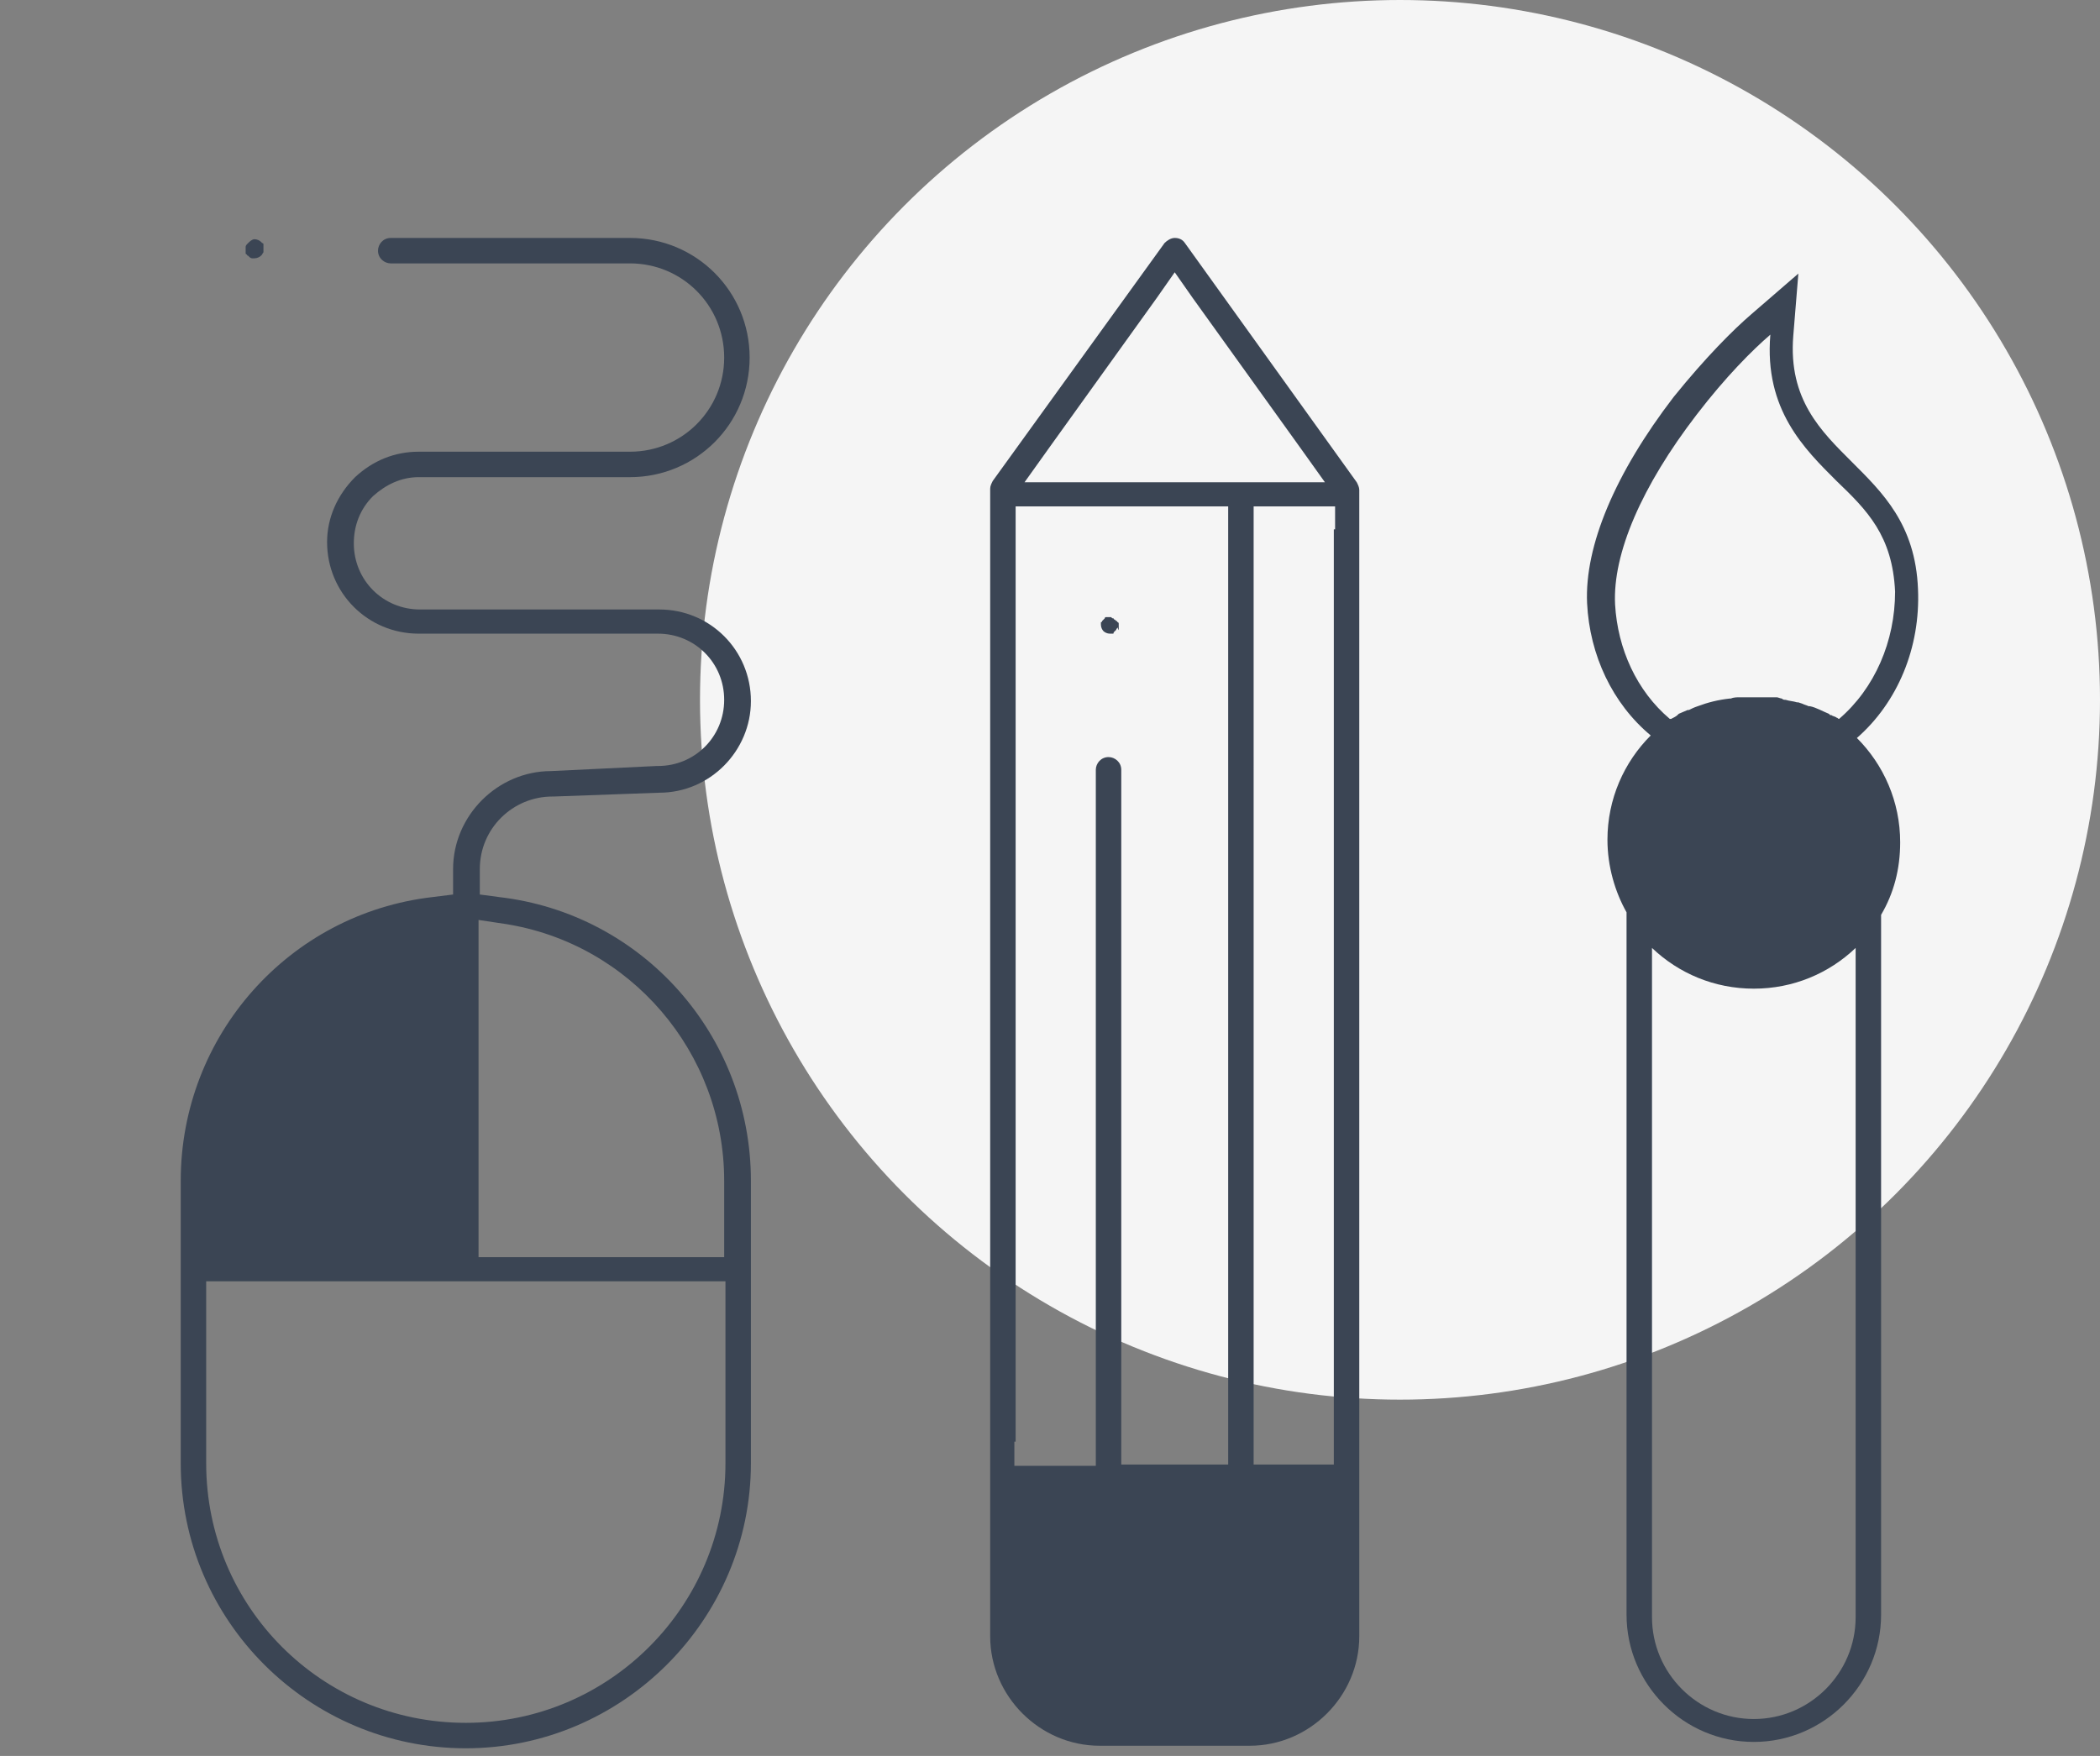
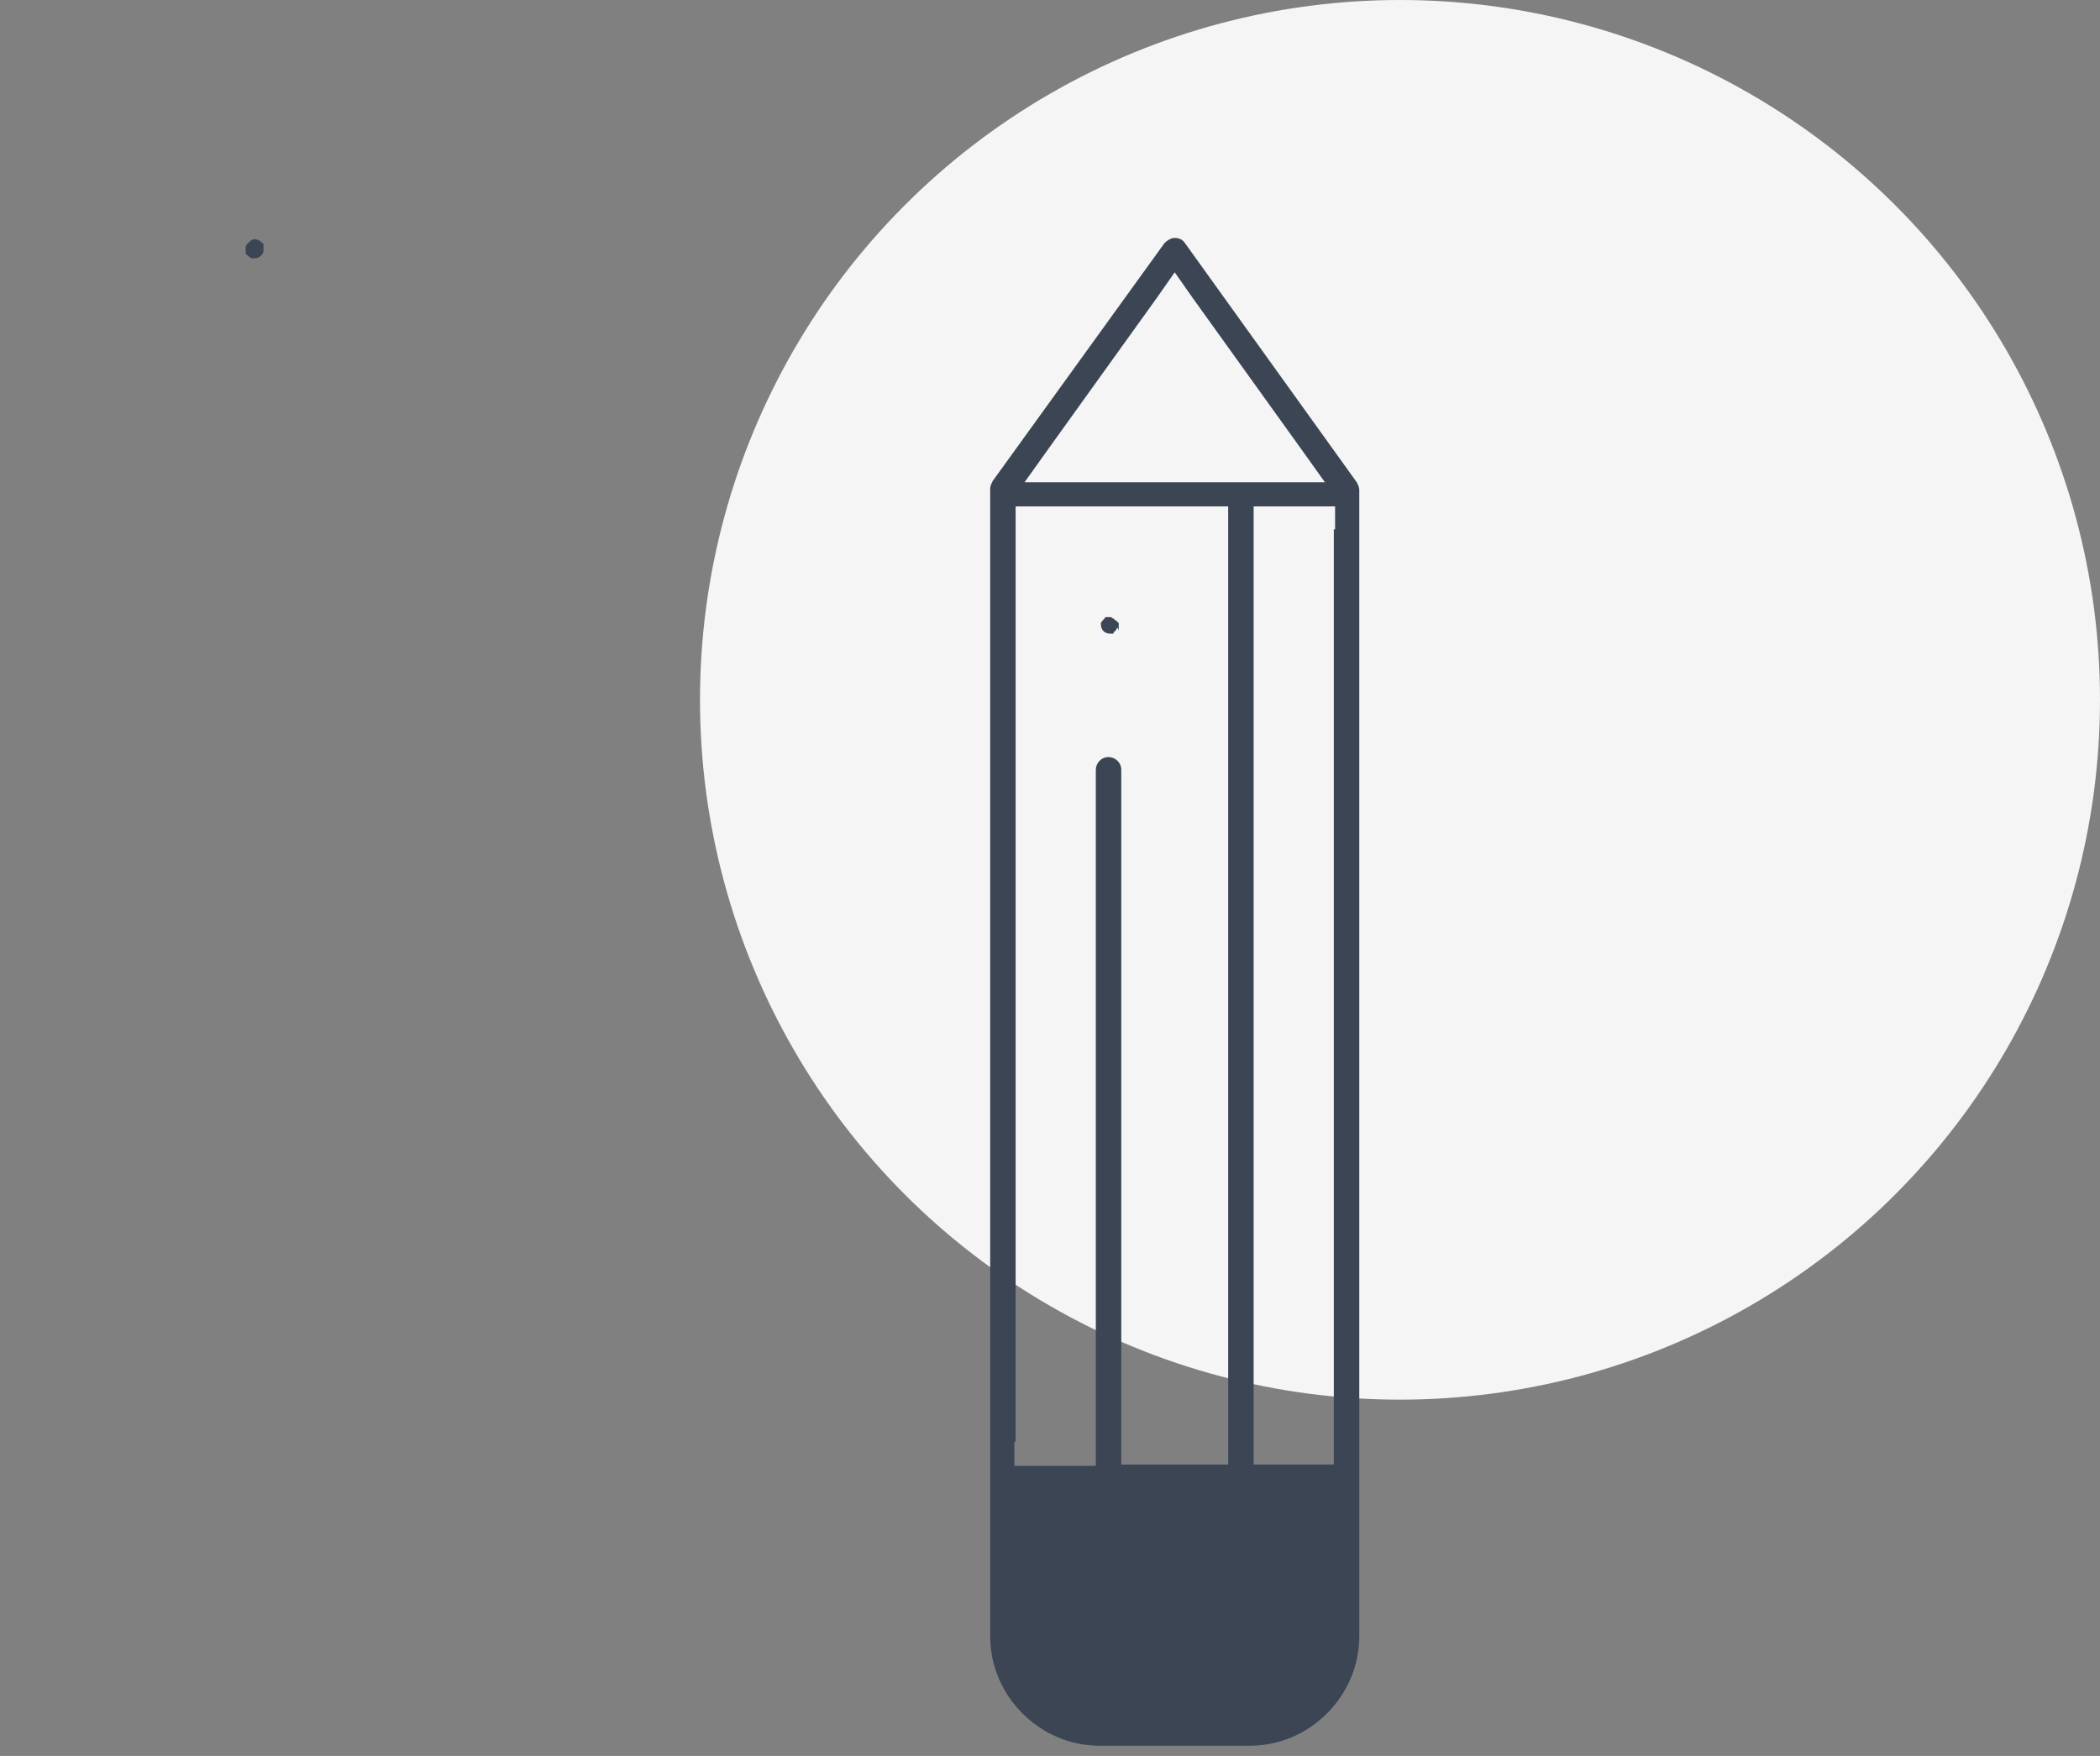
<svg xmlns="http://www.w3.org/2000/svg" version="1.1" id="Слой_1" x="0px" y="0px" viewBox="0 0 165 138" style="enable-background:new 0 0 165 138;" xml:space="preserve">
  <rect x="0" y="0" width="165" height="138" fill="#808080" stroke="none" />
  <style type="text/css">
	.st0{fill:#F5F5F5;}
	.st1{fill:#3B4554;}
</style>
  <circle class="st0" cx="110" cy="55" r="55" />
  <g>
    <path class="st1" d="M87.9,49.5L87.9,49.5c0-0.1,0-0.2,0-0.3c0,0,0-0.1,0-0.2c0,0,0-0.1-0.1-0.1c0-0.1-0.1-0.1-0.1-0.1l-0.1-0.1   c0,0-0.1,0-0.1-0.1c-0.1,0-0.1,0-0.2-0.1h-0.1c0,0-0.1,0-0.2,0h-0.1c-0.1,0-0.1,0.1-0.1,0.1l-0.1,0.1l-0.1,0.1c0,0,0,0.1-0.1,0.1   V49v0.1c0,0.2,0.1,0.4,0.2,0.5s0.3,0.2,0.5,0.2h0.1c0.1,0,0.1,0,0.1,0c0.1,0,0.1,0,0.1-0.1l0.1-0.1l0.1-0.1c0-0.1,0.1-0.1,0.1-0.2   C87.9,49.6,87.9,49.5,87.9,49.5z" />
    <path class="st1" d="M93.1,19.1c-0.2-0.3-0.5-0.4-0.8-0.4s-0.6,0.2-0.8,0.4L78,37.8c-0.1,0.2-0.2,0.4-0.2,0.6v0.4v89.8   c0,4.7,3.9,8.6,8.6,8.6h11.8c4.7,0,8.6-3.9,8.6-8.6V38.9v-0.4c0-0.2-0.1-0.4-0.2-0.6L93.1,19.1z M82.5,35.1l8.4-11.7l1.4-2l1.4,2   l8.4,11.7l2,2.8h-3.4H83.9h-3.4L82.5,35.1z M79.8,113.3V41.6v-1.8h1.8h13.1h1.8v1.8v71.7v1.8h-1.8h-4.8h-1.8v-1.8V60.5   c0-0.6-0.5-1-1-1c-0.6,0-1,0.5-1,1v52.9v1.8h-1.8h-2.8h-1.8v-1.9H79.8z M104.8,41.6v71.7v1.8H103h-2.7h-1.8v-1.8V41.6v-1.8h1.8h2.8   h1.8v1.8H104.8z" />
-     <path class="st1" d="M51.8,62.3L51.8,62.3c4,0,7.2-3.3,7.2-7.2c0-4-3.2-7.2-7.2-7.2H33c-2.9,0-5.2-2.3-5.2-5.2   c0-1.4,0.5-2.7,1.5-3.7c1-0.9,2.2-1.5,3.6-1.5l0,0H33h16.5c5.2,0,9.4-4.2,9.4-9.4s-4.2-9.4-9.4-9.4H30.7c-0.6,0-1,0.5-1,1   c0,0.6,0.5,1,1,1h18.8c4.1,0,7.4,3.3,7.4,7.4s-3.3,7.4-7.4,7.4H33h-0.1c-1.9,0-3.6,0.7-5,2c-1.4,1.4-2.2,3.2-2.2,5.1   c0,4,3.2,7.2,7.2,7.2h18.8c2.9,0,5.2,2.3,5.2,5.2s-2.3,5.2-5.2,5.2h-0.1l-8.3,0.4l0,0l0,0c-4.2,0-7.7,3.5-7.7,7.7v0.4v1.6L34,70.5   c-11.3,1.3-19.8,10.9-19.8,22.3V115c0,12.4,10.1,22.4,22.4,22.4S59,127.3,59,115V92.8c0-11.4-8.5-21-19.8-22.3l-1.5-0.2v-1.6v-0.4   c0-3.2,2.6-5.7,5.7-5.7h0.1L51.8,62.3L51.8,62.3z M37.6,96.9V74.3v-2l2,0.3c9.9,1.5,17.3,10.1,17.3,20.2V97v1.8h-1.8H39.4h-1.8   C37.6,98.8,37.6,96.9,37.6,96.9z M55.2,100.7H57v1.8V115c0,11.2-9.1,20.4-20.4,20.4s-20.4-9.1-20.4-20.4v-12.5v-1.8H18   C18,100.7,55.2,100.7,55.2,100.7z" />
    <path class="st1" d="M19.3,19.9c0,0.1,0.1,0.1,0.1,0.1c0,0.1,0.1,0.1,0.1,0.1l0.1,0.1c0,0,0.1,0.1,0.2,0.1h0.1H20   c0.2,0,0.4-0.1,0.5-0.2l0.1-0.1c0-0.1,0.1-0.1,0.1-0.2v-0.1v-0.1c0,0,0-0.1,0-0.2c0,0,0-0.1,0-0.2c0,0,0-0.1-0.1-0.1L20.5,19   c-0.1-0.1-0.3-0.2-0.5-0.2c-0.2,0-0.4,0.2-0.5,0.3l-0.1,0.1c0,0-0.1,0.1-0.1,0.2c0,0,0,0.1,0,0.2v0.1   C19.3,19.8,19.3,19.8,19.3,19.9C19.3,19.9,19.3,19.9,19.3,19.9z" />
-     <path class="st1" d="M150.7,46.3c-0.2-5.1-2.8-7.6-5.2-10s-5-4.9-4.6-9.9l0.4-4.9l-3.7,3.2c-1.4,1.2-3.6,3.4-6.1,6.5   c-4.6,6-7,11.7-6.8,16.2c0.2,4.1,2,7.9,5,10.4l0,0c-2.1,2.1-3.4,5-3.4,8.2c0,2.1,0.6,4.1,1.5,5.7v55.2c0,5.5,4.5,10,10,10   s10-4.5,10-10v-55c1-1.7,1.5-3.6,1.5-5.7c0-3.2-1.3-6.1-3.4-8.2C149.1,55.2,150.9,50.9,150.7,46.3z M145.8,127.1c0,4.4-3.6,8-8,8   c-4.4,0-8-3.6-8-8V74.5c2.1,2,4.9,3.2,8,3.2c3.1,0,5.9-1.2,8-3.2V127.1z M144.5,56.5L144.5,56.5c-0.1,0-0.1-0.1-0.2-0.1   c-0.1-0.1-0.3-0.1-0.4-0.2h-0.1l-0.1-0.1c-0.5-0.2-1-0.5-1.5-0.6h-0.1c-0.2-0.1-0.3-0.1-0.5-0.2l-0.3-0.1l0,0l0,0h-0.1   c-0.3-0.1-0.6-0.1-0.9-0.2c-0.1,0-0.2,0-0.3-0.1c-0.1,0-0.3-0.1-0.4-0.1h-0.1h-0.1c-0.1,0-0.2,0-0.3,0c-0.1,0-0.2,0-0.3,0h-0.1   h-0.1h-0.1c-0.2,0-0.3,0-0.5,0c-0.1,0-0.1,0-0.2,0l0,0l0,0c-0.3,0-0.5,0-0.9,0h-0.1h-0.1c-0.2,0-0.5,0-0.7,0.1h-0.1   c-0.9,0.1-1.7,0.3-2.5,0.6l0,0l0,0c-0.3,0.1-0.5,0.2-0.7,0.3h-0.1l0,0c-0.2,0.1-0.5,0.2-0.7,0.3l0,0l0,0l-0.1,0.1   c-0.1,0.1-0.3,0.2-0.5,0.3h-0.1l0,0l0,0c-2.6-2.2-4.1-5.5-4.3-9c-0.2-4,2.1-9.3,6.4-14.9c2.3-3,4.4-5.1,5.8-6.3   c-0.5,5.9,2.7,9,5.2,11.5c2.4,2.3,4.4,4.3,4.6,8.7C148.9,50.4,147.3,54.1,144.5,56.5L144.5,56.5z" />
  </g>
</svg>